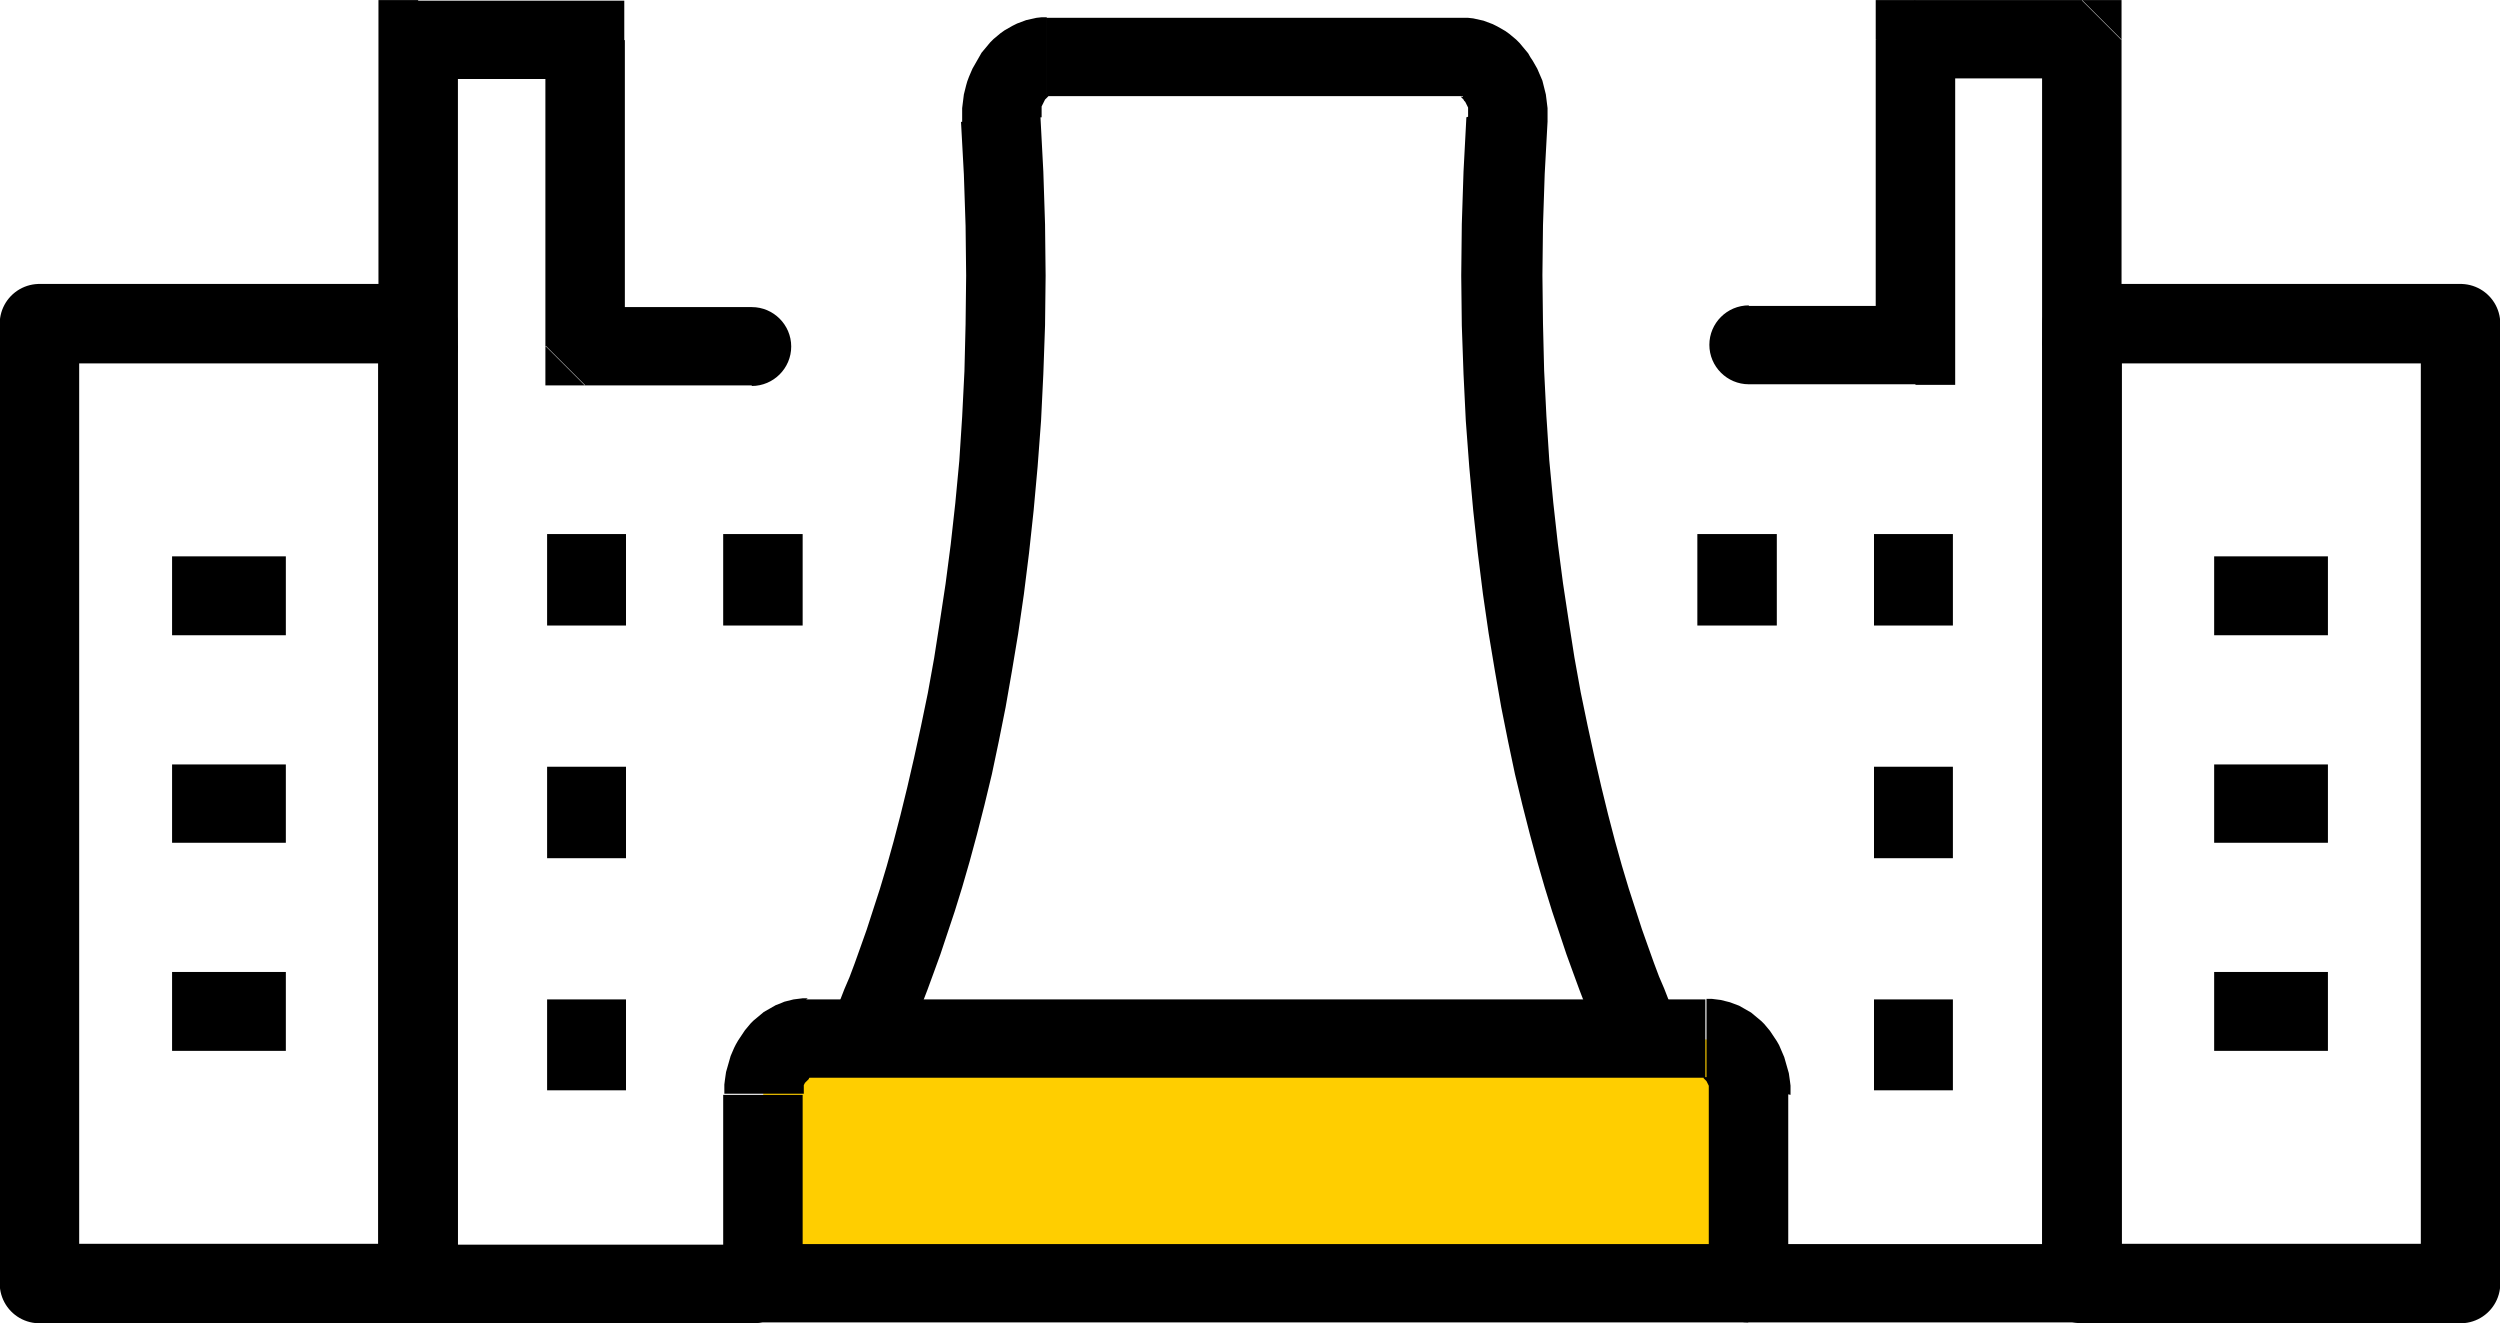
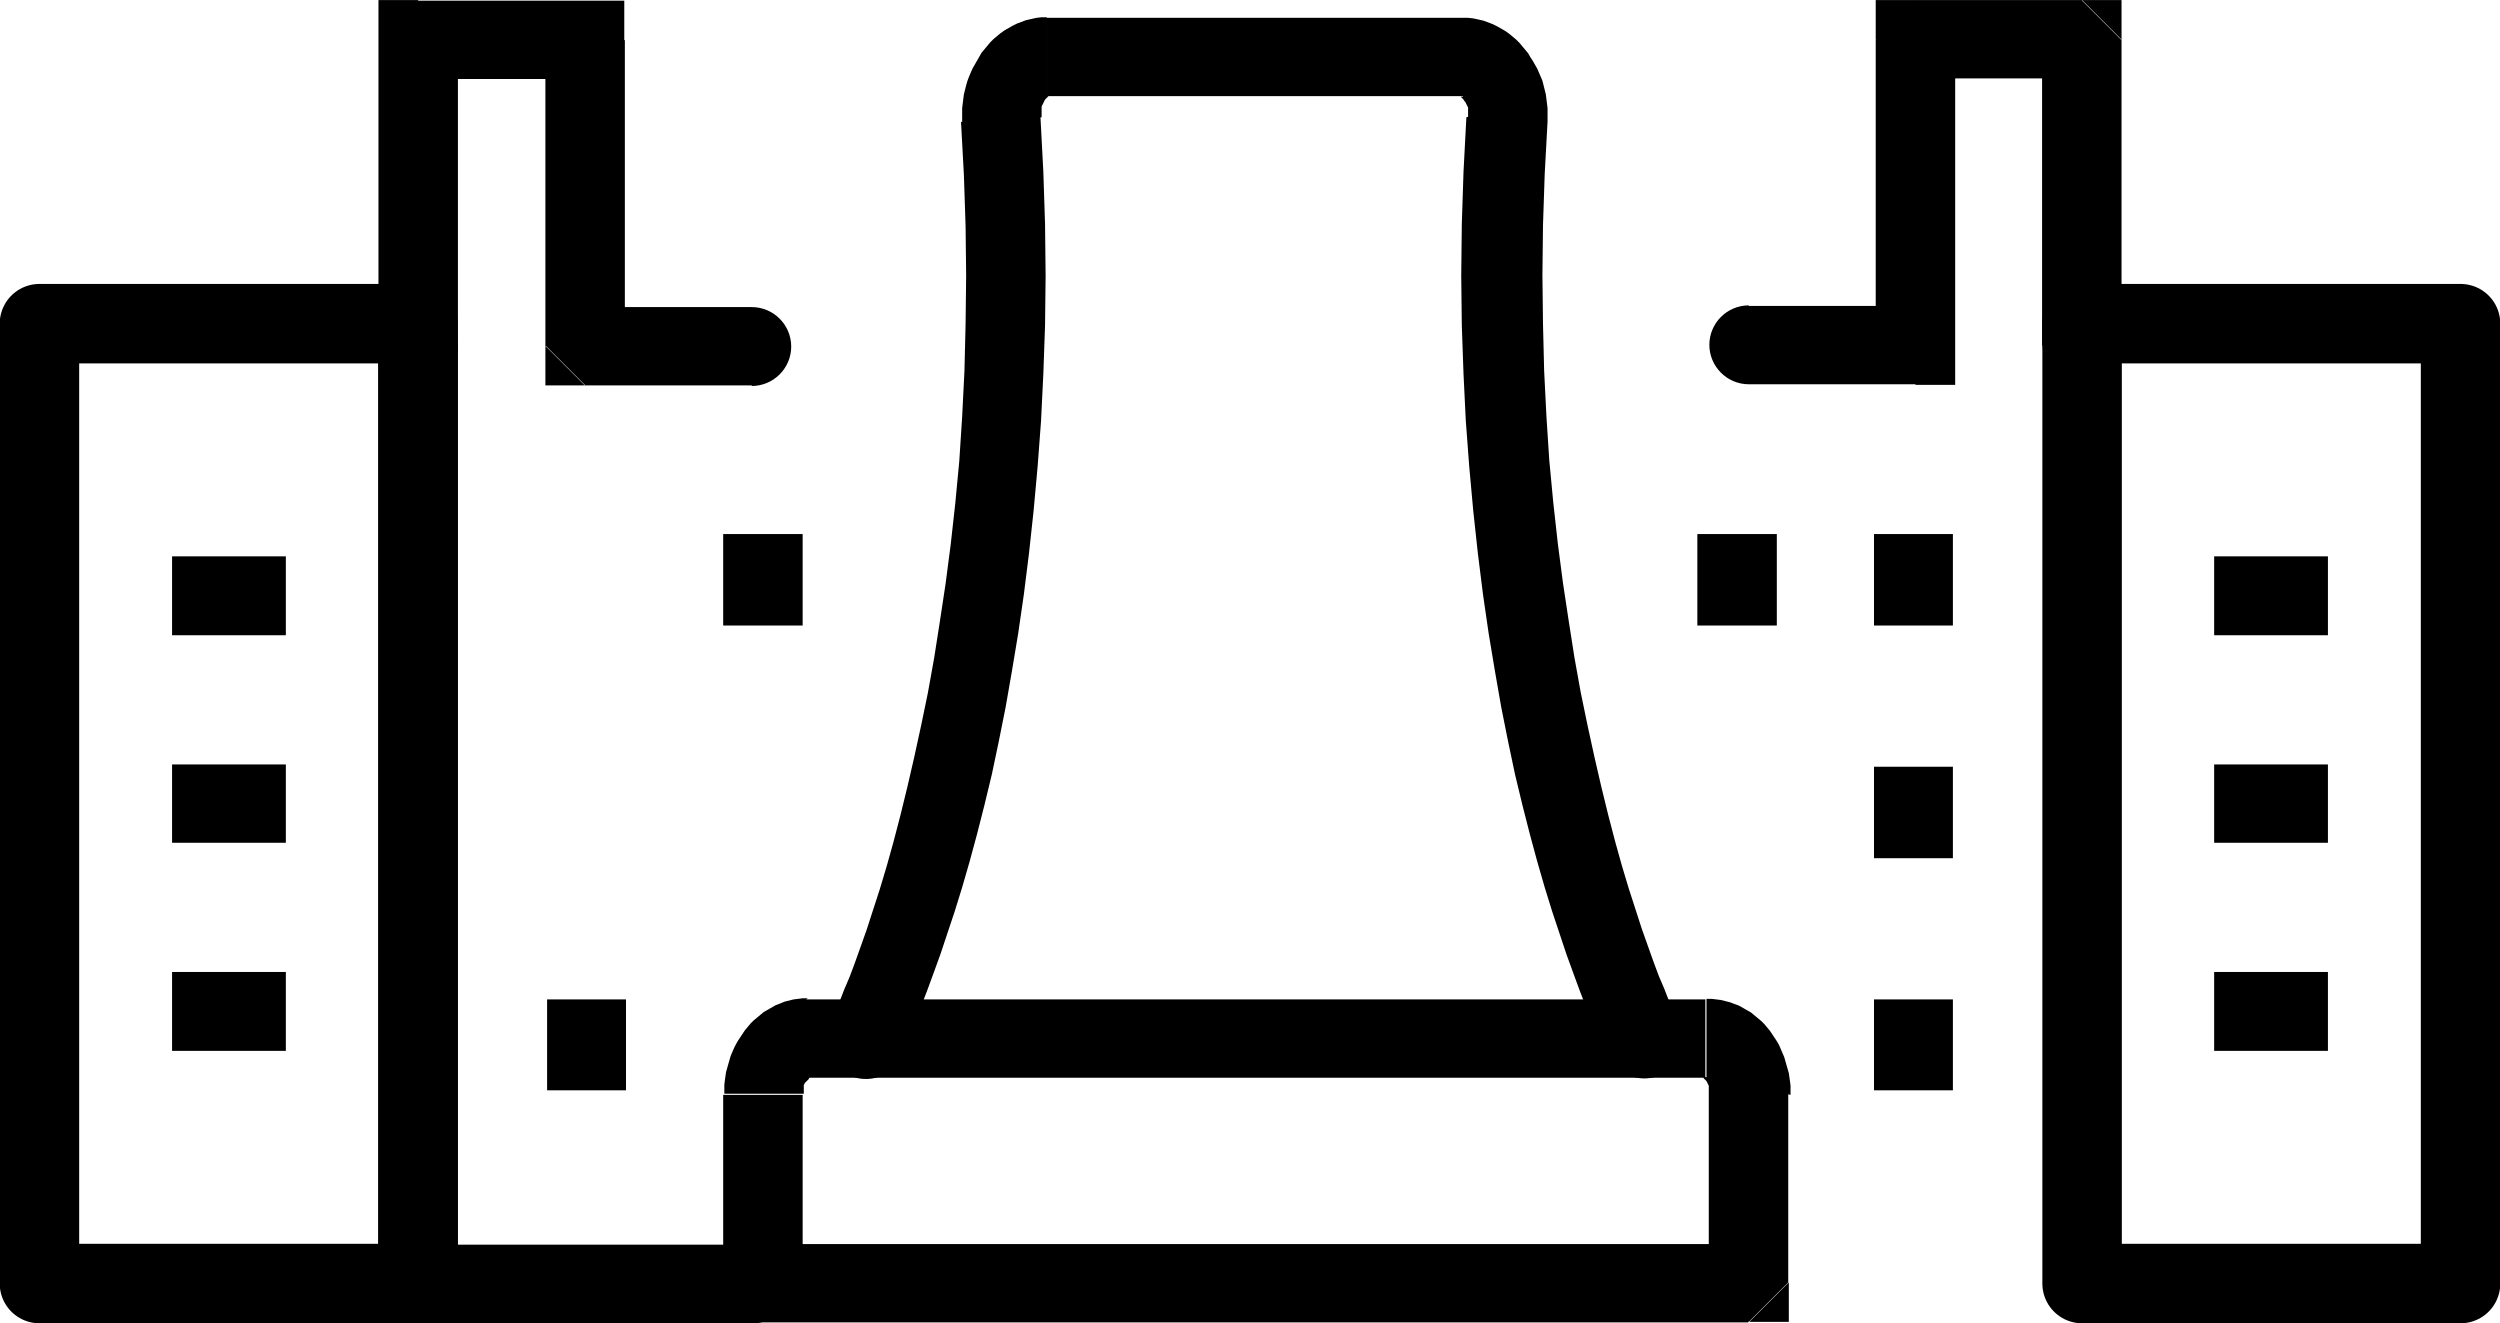
<svg xmlns="http://www.w3.org/2000/svg" xml:space="preserve" width="16.214mm" height="8.581mm" version="1.1" style="shape-rendering:geometricPrecision; text-rendering:geometricPrecision; image-rendering:optimizeQuality; fill-rule:evenodd; clip-rule:evenodd" viewBox="0 0 43.73 23.14">
  <defs>
    <style type="text/css">
   
    .str0 {stroke:black;stroke-width:1.39;stroke-linecap:round;stroke-linejoin:round;stroke-miterlimit:10}
    .fil2 {fill:none;fill-rule:nonzero}
    .fil0 {fill:black;fill-rule:nonzero}
    .fil1 {fill:#FFCE00;fill-rule:nonzero}
   
  </style>
  </defs>
  <g id="Layer_x0020_1">
    <g id="_2586335175840">
      <g>
        <path class="fil0" d="M29.38 17.87c0.17,0.34 0.03,0.75 -0.31,0.92 -0.34,0.17 -0.76,0.03 -0.93,-0.31l1.24 -0.61zm-3.7 -15.83l1.39 0.08 0 -0 -0.05 0.92 -0.03 0.9 -0.01 0.87 0.01 0.85 0.02 0.82 0.04 0.8 0.05 0.77 0.07 0.74 0.08 0.72 0.09 0.69 0.1 0.66 0.1 0.64 0.11 0.61 0.12 0.58 0.12 0.55 0.12 0.52 0.12 0.49 0.12 0.46 0.12 0.43 0.12 0.4 0.12 0.37 0.11 0.34 0.11 0.31 0.1 0.28 0.09 0.24 0.09 0.21 0.07 0.18 0.06 0.15 0.05 0.11 0.04 0.08 0.02 0.05 0 0.01 -1.24 0.61 -0.01 -0.03 -0.03 -0.06 -0.04 -0.09 -0.06 -0.13 -0.07 -0.16 -0.08 -0.2 -0.09 -0.23 -0.1 -0.26 -0.11 -0.3 -0.12 -0.33 -0.12 -0.36 -0.13 -0.39 -0.13 -0.42 -0.13 -0.45 -0.13 -0.48 -0.13 -0.51 -0.13 -0.54 -0.12 -0.57 -0.12 -0.6 -0.11 -0.63 -0.11 -0.66 -0.1 -0.69 -0.09 -0.72 -0.08 -0.74 -0.07 -0.77 -0.06 -0.8 -0.04 -0.82 -0.03 -0.85 -0.01 -0.87 0.01 -0.9 0.03 -0.92 0.05 -0.95 0 -0zm-0.09 -0.36l0 -1.37 0 0 0.09 0 0.09 0.01 0.09 0.02 0.09 0.02 0.08 0.03 0.08 0.03 0.08 0.04 0.07 0.04 0.07 0.04 0.07 0.05 0.06 0.05 0.06 0.05 0.06 0.06 0.05 0.06 0.05 0.06 0.05 0.06 0.04 0.07 0.04 0.06 0.04 0.07 0.04 0.07 0.03 0.07 0.03 0.07 0.03 0.07 0.02 0.08 0.02 0.08 0.02 0.08 0.01 0.08 0.01 0.08 0.01 0.08 0 0.08 0 0.08 -0 0.08 -1.39 -0.08 0 -0.03 0 -0.03 -0 -0.02 -0 -0.02 -0 -0.03 -0 -0.02 -0 -0.02 -0.01 -0.02 -0.01 -0.02 -0.01 -0.02 -0.01 -0.02 -0.01 -0.02 -0.01 -0.01 -0.01 -0.01 -0.01 -0.02 -0.01 -0.01 -0.01 -0.01 -0.01 -0.01 -0.01 -0.01 -0.01 -0.01 -0 -0 -0 -0 -0 -0 -0 -0 -0 -0 0 0 0 0 0 0 0.01 0 0.01 0 0.01 0 0.01 0 0 0zm-7.28 -1.37l7.28 0 0 1.37 -7.28 0 0 0 0 -1.37zm-0.09 1.74l-1.39 0.08 0 0 -0 -0.08 0 -0.08 0 -0.08 0.01 -0.08 0.01 -0.08 0.01 -0.08 0.02 -0.08 0.02 -0.08 0.02 -0.07 0.03 -0.08 0.03 -0.07 0.03 -0.07 0.04 -0.07 0.04 -0.07 0.04 -0.07 0.04 -0.07 0.05 -0.06 0.05 -0.06 0.05 -0.06 0.06 -0.06 0.06 -0.05 0.06 -0.05 0.07 -0.05 0.07 -0.04 0.07 -0.04 0.08 -0.04 0.08 -0.03 0.08 -0.03 0.09 -0.02 0.09 -0.02 0.09 -0.01 0.09 -0 0 1.37 0.01 -0 0.01 -0 0.01 -0 0.01 -0 0 -0 0 -0 0 -0 -0 0 -0 0 -0 0 -0 0 -0 0 -0.01 0.01 -0.01 0.01 -0.01 0.01 -0.01 0.01 -0.01 0.01 -0.01 0.01 -0.01 0.01 -0.01 0.02 -0.01 0.02 -0.01 0.02 -0.01 0.02 -0.01 0.02 -0.01 0.02 -0 0.02 -0 0.02 -0 0.02 -0 0.02 -0 0.03 0 0.03 0 0.03 0 0zm-2.45 16.44l-1.24 -0.61 0 -0.01 0.02 -0.05 0.04 -0.08 0.05 -0.11 0.06 -0.15 0.07 -0.18 0.09 -0.21 0.09 -0.24 0.1 -0.28 0.11 -0.31 0.11 -0.34 0.12 -0.37 0.12 -0.4 0.12 -0.43 0.12 -0.46 0.12 -0.49 0.12 -0.52 0.12 -0.55 0.12 -0.58 0.11 -0.61 0.1 -0.64 0.1 -0.66 0.09 -0.69 0.08 -0.72 0.07 -0.74 0.05 -0.77 0.04 -0.8 0.02 -0.82 0.01 -0.85 -0.01 -0.87 -0.03 -0.9 -0.05 -0.92 1.39 -0.08 0.05 0.95 0.03 0.92 0.01 0.9 -0.01 0.87 -0.03 0.85 -0.04 0.82 -0.06 0.8 -0.07 0.77 -0.08 0.74 -0.09 0.72 -0.1 0.69 -0.11 0.66 -0.11 0.63 -0.12 0.6 -0.12 0.57 -0.13 0.54 -0.13 0.51 -0.13 0.48 -0.13 0.45 -0.13 0.42 -0.13 0.39 -0.12 0.36 -0.12 0.33 -0.11 0.3 -0.1 0.26 -0.09 0.23 -0.08 0.2 -0.07 0.16 -0.06 0.13 -0.04 0.09 -0.03 0.06 -0.01 0.03zm0 0c-0.17,0.34 -0.59,0.48 -0.93,0.31 -0.34,-0.17 -0.48,-0.58 -0.31,-0.92l1.24 0.61z" />
      </g>
      <g>
-         <path class="fil1" d="M30.58 22.45l-17.23 0 0 -3.29c0,-0.54 0.34,-0.98 0.75,-0.98l15.73 0c0.42,0 0.75,0.44 0.75,0.98l0 3.29z" />
-         <path id="_1" class="fil0" d="M13.35 21.76l17.23 0 0 1.37 -17.23 0 -0.69 -0.69 0.69 -0.69zm0 1.37l-0.69 0 0 -0.69 0.69 0.69zm0.69 -3.98l0 3.29 -1.39 0 0 -3.29 0 0 1.39 0zm0.06 -1.67l0 1.37 0 0 0.01 -0 0.01 -0 0.01 -0 0.01 -0 0.01 -0 0 -0 0.01 -0 0 -0 0 0 0 -0 -0 0 -0 0 -0 0 -0 0 -0.01 0.01 -0 0.01 -0.01 0.01 -0.01 0.01 -0.01 0.01 -0.01 0.01 -0.01 0.01 -0.01 0.01 -0.01 0.01 -0.01 0.02 -0.01 0.02 -0 0.02 -0 0.02 -0 0.02 -0 0.02 -0 0.02 -0 0.02 -0 0.03 -1.39 0 0 -0.08 0 -0.08 0.01 -0.08 0.01 -0.07 0.01 -0.07 0.02 -0.07 0.02 -0.07 0.02 -0.07 0.02 -0.07 0.03 -0.07 0.03 -0.07 0.03 -0.06 0.04 -0.07 0.04 -0.06 0.04 -0.06 0.04 -0.06 0.05 -0.06 0.05 -0.06 0.05 -0.05 0.06 -0.05 0.06 -0.05 0.06 -0.05 0.07 -0.04 0.07 -0.04 0.07 -0.04 0.08 -0.03 0.07 -0.03 0.08 -0.02 0.08 -0.02 0.08 -0.01 0.08 -0.01 0.09 -0 0 0zm15.73 1.37l-15.73 0 0 -1.37 15.73 0 0 0 0 1.37zm1.45 0.29l-1.39 0 0 0 -0 -0.03 -0 -0.02 -0 -0.02 -0 -0.02 -0 -0.02 -0 -0.02 -0 -0.02 -0.01 -0.02 -0.01 -0.02 -0.01 -0.02 -0.01 -0.02 -0.01 -0.01 -0.01 -0.01 -0.01 -0.01 -0.01 -0.01 -0.01 -0.01 -0 -0.01 -0.01 -0.01 -0 -0 -0 -0 -0 -0 -0 -0 0 0 0 0 -0 0 0.01 0 0 0 0.01 0 0.01 0 0.01 0 0.01 0 0.01 0 0 -1.37 0.09 0 0.08 0.01 0.08 0.01 0.08 0.02 0.08 0.02 0.08 0.03 0.08 0.03 0.07 0.04 0.07 0.04 0.07 0.04 0.06 0.05 0.06 0.05 0.06 0.05 0.05 0.05 0.05 0.06 0.05 0.06 0.04 0.06 0.04 0.06 0.04 0.06 0.04 0.07 0.03 0.07 0.03 0.07 0.03 0.07 0.02 0.07 0.02 0.07 0.02 0.07 0.02 0.07 0.01 0.07 0.01 0.07 0.01 0.08 0 0.08 0 0.08 0 0zm-1.39 3.29l0 -3.29 1.39 0 0 3.29 -0.69 0.69 -0.69 -0.69zm1.39 0l0 0.69 -0.69 0 0.69 -0.69z" />
+         <path id="_1" class="fil0" d="M13.35 21.76l17.23 0 0 1.37 -17.23 0 -0.69 -0.69 0.69 -0.69zm0 1.37l-0.69 0 0 -0.69 0.69 0.69zm0.69 -3.98l0 3.29 -1.39 0 0 -3.29 0 0 1.39 0zm0.06 -1.67l0 1.37 0 0 0.01 -0 0.01 -0 0.01 -0 0.01 -0 0.01 -0 0 -0 0.01 -0 0 -0 0 0 0 -0 -0 0 -0 0 -0 0 -0 0 -0.01 0.01 -0 0.01 -0.01 0.01 -0.01 0.01 -0.01 0.01 -0.01 0.01 -0.01 0.01 -0.01 0.01 -0.01 0.01 -0.01 0.02 -0.01 0.02 -0 0.02 -0 0.02 -0 0.02 -0 0.02 -0 0.02 -0 0.02 -0 0.03 -1.39 0 0 -0.08 0 -0.08 0.01 -0.08 0.01 -0.07 0.01 -0.07 0.02 -0.07 0.02 -0.07 0.02 -0.07 0.02 -0.07 0.03 -0.07 0.03 -0.07 0.03 -0.06 0.04 -0.07 0.04 -0.06 0.04 -0.06 0.04 -0.06 0.05 -0.06 0.05 -0.06 0.05 -0.05 0.06 -0.05 0.06 -0.05 0.06 -0.05 0.07 -0.04 0.07 -0.04 0.07 -0.04 0.08 -0.03 0.07 -0.03 0.08 -0.02 0.08 -0.02 0.08 -0.01 0.08 -0.01 0.09 -0 0 0zm15.73 1.37l-15.73 0 0 -1.37 15.73 0 0 0 0 1.37zm1.45 0.29l-1.39 0 0 0 -0 -0.03 -0 -0.02 -0 -0.02 -0 -0.02 -0 -0.02 -0 -0.02 -0 -0.02 -0.01 -0.02 -0.01 -0.02 -0.01 -0.02 -0.01 -0.02 -0.01 -0.01 -0.01 -0.01 -0.01 -0.01 -0.01 -0.01 -0.01 -0.01 -0 -0.01 -0.01 -0.01 -0 -0 -0 -0 -0 -0 -0 -0 0 0 0 0 -0 0 0.01 0 0 0 0.01 0 0.01 0 0.01 0 0.01 0 0.01 0 0 -1.37 0.09 0 0.08 0.01 0.08 0.01 0.08 0.02 0.08 0.02 0.08 0.03 0.08 0.03 0.07 0.04 0.07 0.04 0.07 0.04 0.06 0.05 0.06 0.05 0.06 0.05 0.05 0.05 0.05 0.06 0.05 0.06 0.04 0.06 0.04 0.06 0.04 0.06 0.04 0.07 0.03 0.07 0.03 0.07 0.03 0.07 0.02 0.07 0.02 0.07 0.02 0.07 0.02 0.07 0.01 0.07 0.01 0.07 0.01 0.08 0 0.08 0 0.08 0 0zm-1.39 3.29l0 -3.29 1.39 0 0 3.29 -0.69 0.69 -0.69 -0.69m1.39 0l0 0.69 -0.69 0 0.69 -0.69z" />
      </g>
      <g>
-         <path class="fil0" d="M35.72 6.04c0,-0.38 0.31,-0.69 0.69,-0.69 0.38,0 0.69,0.31 0.69,0.69l-1.39 0zm0 16.41l0 -16.41 1.39 0 0 16.41 -0.69 0.69 -0.69 -0.69zm1.39 0l0 0.69 -0.69 0 0.69 -0.69zm-6.53 -0.69l5.84 0 0 1.37 -5.84 0 0 -1.37zm0 1.37c-0.38,0 -0.69,-0.31 -0.69,-0.69 0,-0.38 0.31,-0.69 0.69,-0.69l0 1.37z" />
-       </g>
+         </g>
      <g>
        <polygon class="fil0" points="32.78,15.01 32.78,13.41 34.16,13.41 34.16,15.01 " />
      </g>
      <g>
        <polygon class="fil0" points="32.78,10.94 32.78,9.34 34.16,9.34 34.16,10.94 " />
      </g>
      <g>
        <polygon class="fil0" points="29.69,10.94 29.69,9.34 31.08,9.34 31.08,10.94 " />
      </g>
      <g>
        <polygon class="fil0" points="32.78,19.07 32.78,17.48 34.16,17.48 34.16,19.07 " />
      </g>
      <g>
        <path class="fil0" d="M37.11 6.04c0,0.38 -0.31,0.69 -0.69,0.69 -0.38,0 -0.69,-0.31 -0.69,-0.69l1.39 0zm0 -5.35l0 5.35 -1.39 0 0 -5.35 0.69 -0.69 0.69 0.69zm-0.69 -0.69l0.69 0 0 0.69 -0.69 -0.69zm-2.92 0l2.92 0 0 1.37 -2.92 0 -0.69 -0.69 0.69 -0.69zm-0.69 0.69l0 -0.69 0.69 0 -0.69 0.69zm0 5.35l0 -5.35 1.39 0 0 5.35 -0.69 0.69 -0.69 -0.69zm1.39 0l0 0.69 -0.69 0 0.69 -0.69zm-3.61 -0.69l2.92 0 0 1.37 -2.92 0 0 -1.37zm0 1.37c-0.38,0 -0.69,-0.31 -0.69,-0.69 0,-0.38 0.31,-0.69 0.69,-0.69l0 1.37z" />
      </g>
      <g>
        <path class="fil0" d="M6.62 6.04c0,-0.38 0.31,-0.69 0.69,-0.69 0.38,0 0.69,0.31 0.69,0.69l-1.39 0zm0 16.41l0 -16.41 1.39 0 0 16.41 -0.69 0.69 -0.69 -0.69zm0.69 0.69l-0.69 0 0 -0.69 0.69 0.69zm5.84 0l-5.84 0 0 -1.37 5.84 0 0 1.37zm0 -1.37c0.38,0 0.69,0.31 0.69,0.69 0,0.38 -0.31,0.69 -0.69,0.69l0 -1.37z" />
      </g>
      <g>
-         <polygon class="fil0" points="9.57,15.01 9.57,13.41 10.95,13.41 10.95,15.01 " />
-       </g>
+         </g>
      <g>
-         <polygon class="fil0" points="9.57,10.94 9.57,9.34 10.95,9.34 10.95,10.94 " />
-       </g>
+         </g>
      <g>
        <polygon class="fil0" points="12.65,10.94 12.65,9.34 14.04,9.34 14.04,10.94 " />
      </g>
      <g>
        <polygon class="fil0" points="9.57,19.07 9.57,17.48 10.95,17.48 10.95,19.07 " />
      </g>
      <g>
        <path class="fil0" d="M8.01 6.04c0,0.38 -0.31,0.69 -0.69,0.69 -0.38,0 -0.69,-0.31 -0.69,-0.69l1.39 0zm0 -5.35l0 5.35 -1.39 0 0 -5.35 0.69 -0.69 0.69 0.69zm-1.39 0l0 -0.69 0.69 0 -0.69 0.69zm3.61 0.69l-2.92 0 0 -1.37 2.92 0 0.69 0.69 -0.69 0.69zm0 -1.37l0.69 0 0 0.69 -0.69 -0.69zm-0.69 6.04l0 -5.35 1.39 0 0 5.35 -0.69 0.69 -0.69 -0.69zm0.69 0.69l-0.69 0 0 -0.69 0.69 0.69zm2.92 0l-2.92 0 0 -1.37 2.92 0 0 1.37zm0 -1.37c0.38,0 0.69,0.31 0.69,0.69 0,0.38 -0.31,0.69 -0.69,0.69l0 -1.37z" />
      </g>
      <polygon class="fil2 str0" points="36.42,22.45 43.04,22.45 43.04,5.66 36.42,5.66 " />
      <polygon class="fil2 str0" points="0.69,22.45 7.31,22.45 7.31,5.66 0.69,5.66 " />
      <g>
        <polygon class="fil0" points="38.73,9.73 40.72,9.73 40.72,11.11 38.73,11.11 " />
      </g>
      <g>
        <polygon class="fil0" points="38.73,13.37 40.72,13.37 40.72,14.74 38.73,14.74 " />
      </g>
      <g>
        <polygon class="fil0" points="38.73,17 40.72,17 40.72,18.38 38.73,18.38 " />
      </g>
      <g>
        <polygon class="fil0" points="3.01,9.73 5,9.73 5,11.11 3.01,11.11 " />
      </g>
      <g>
        <polygon class="fil0" points="3.01,13.37 5,13.37 5,14.74 3.01,14.74 " />
      </g>
      <g>
        <polygon class="fil0" points="3.01,17 5,17 5,18.38 3.01,18.38 " />
      </g>
    </g>
  </g>
</svg>